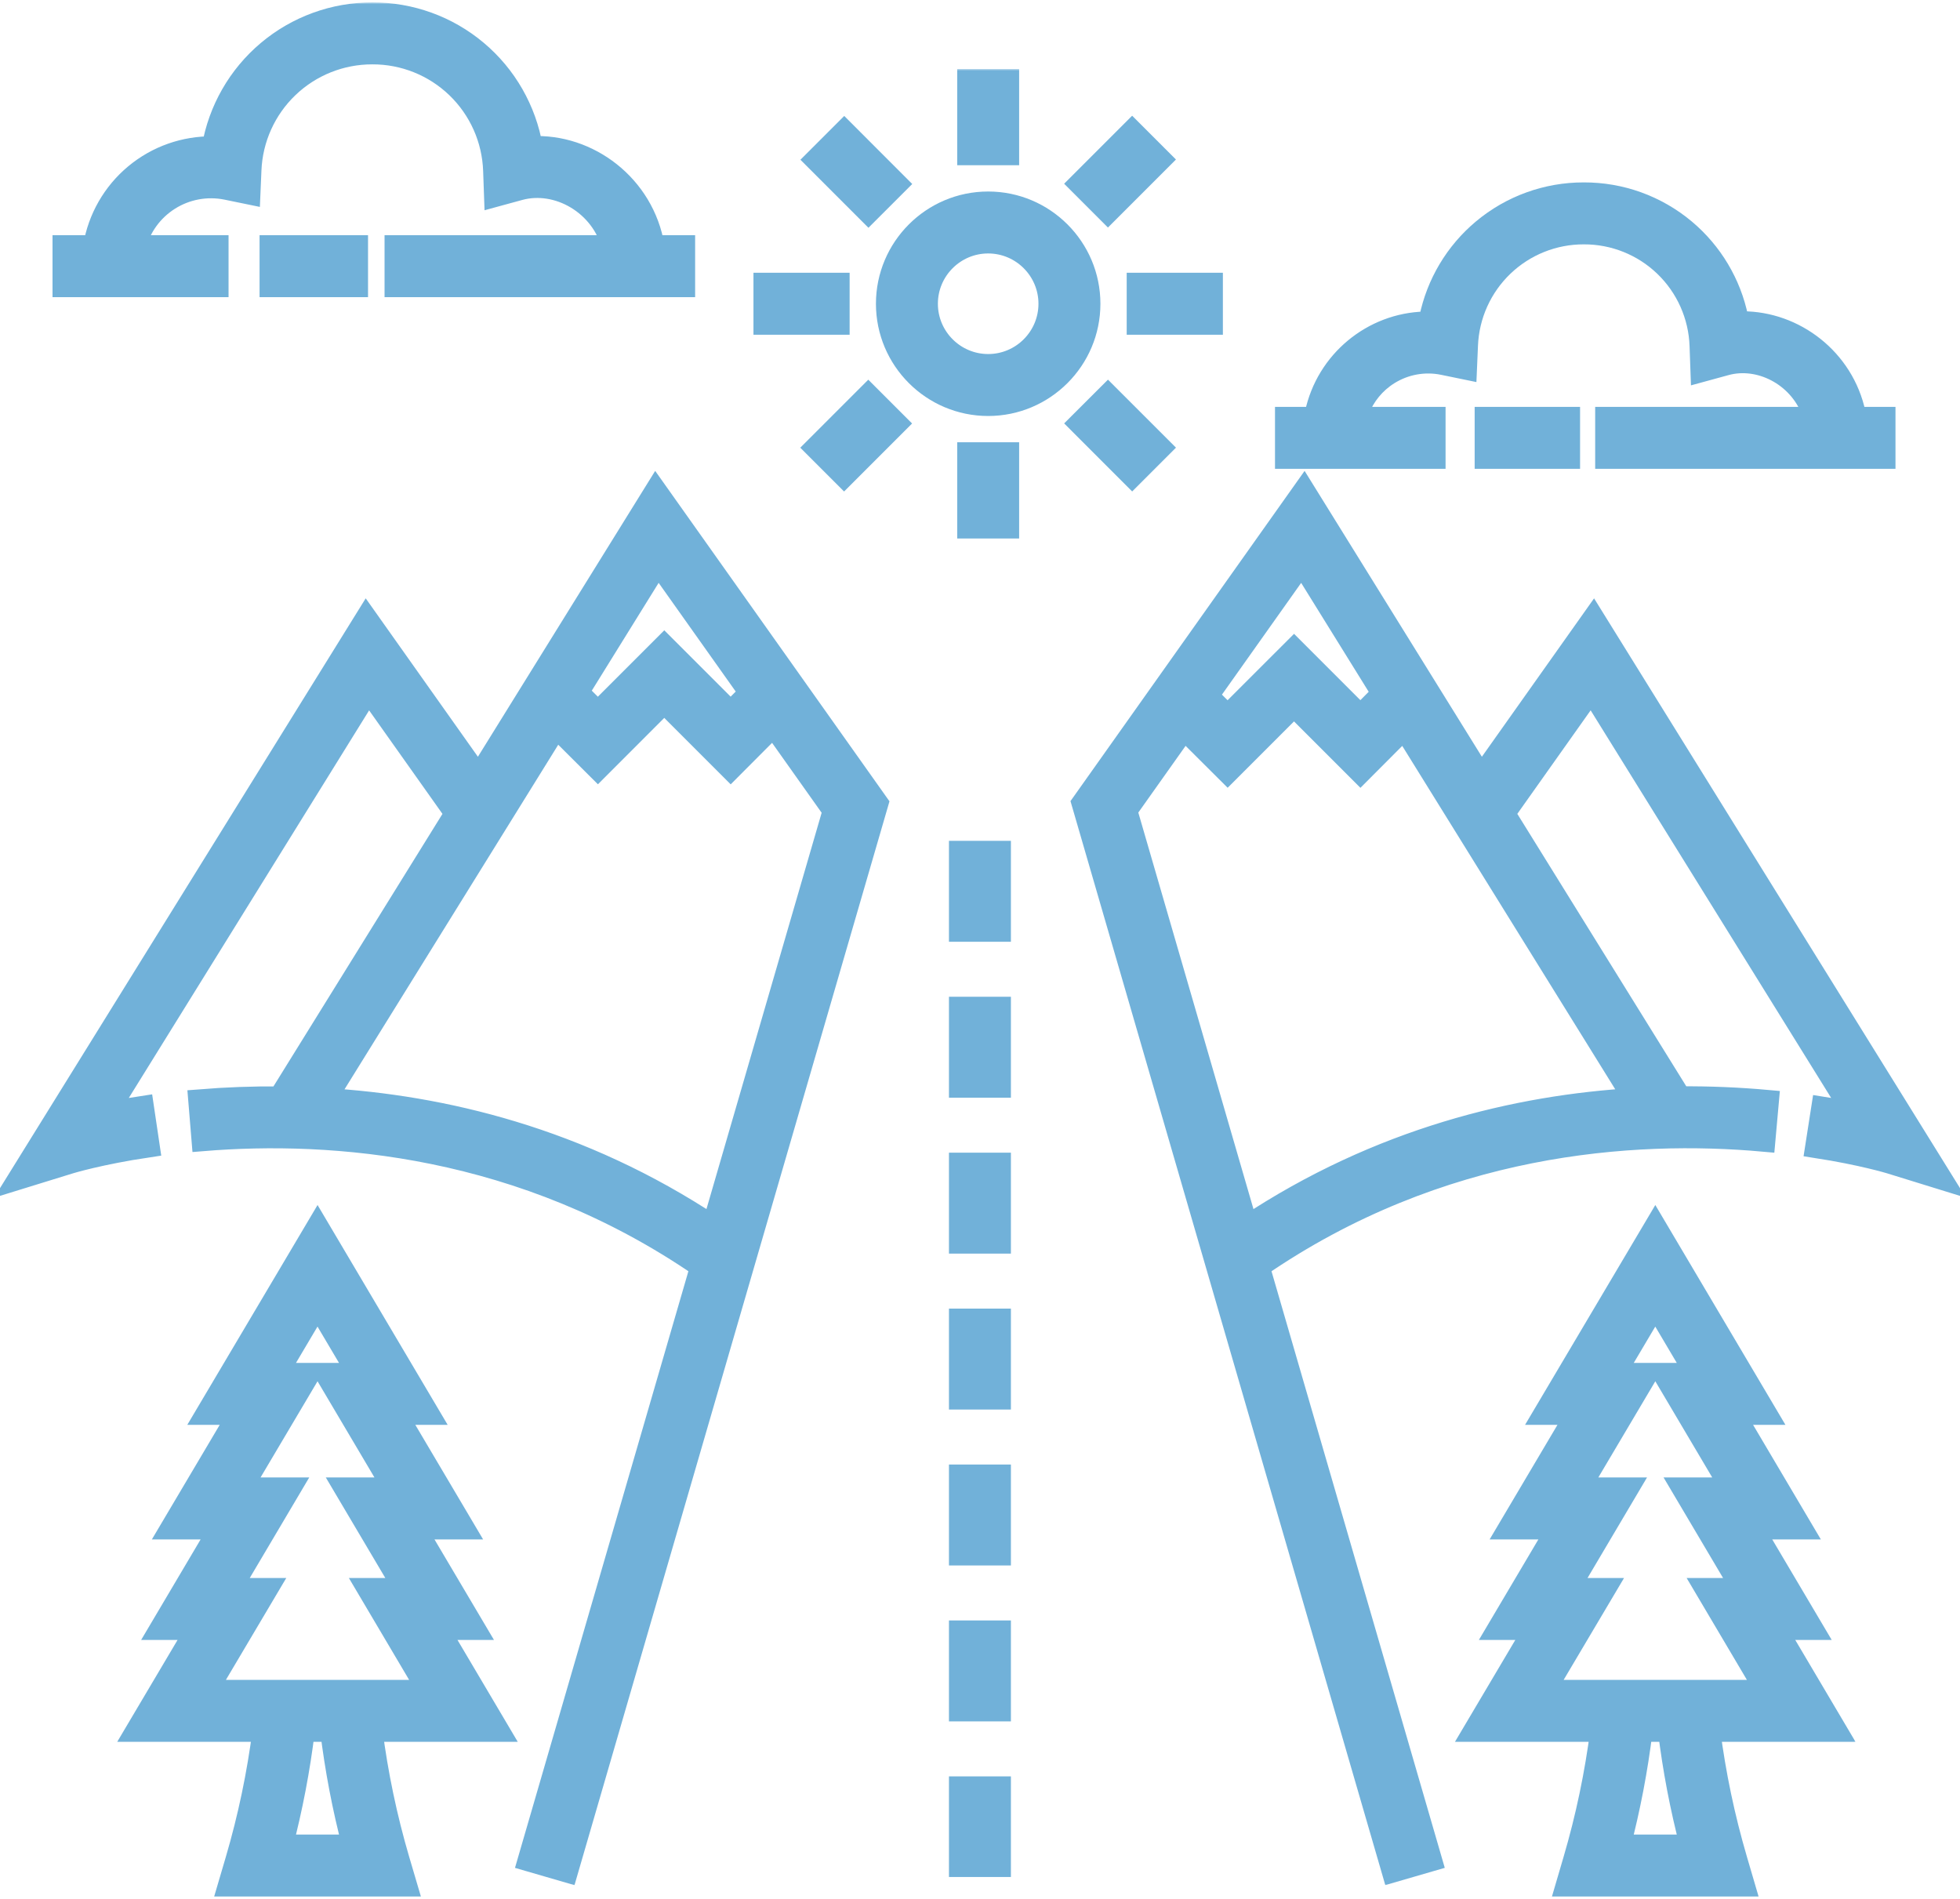
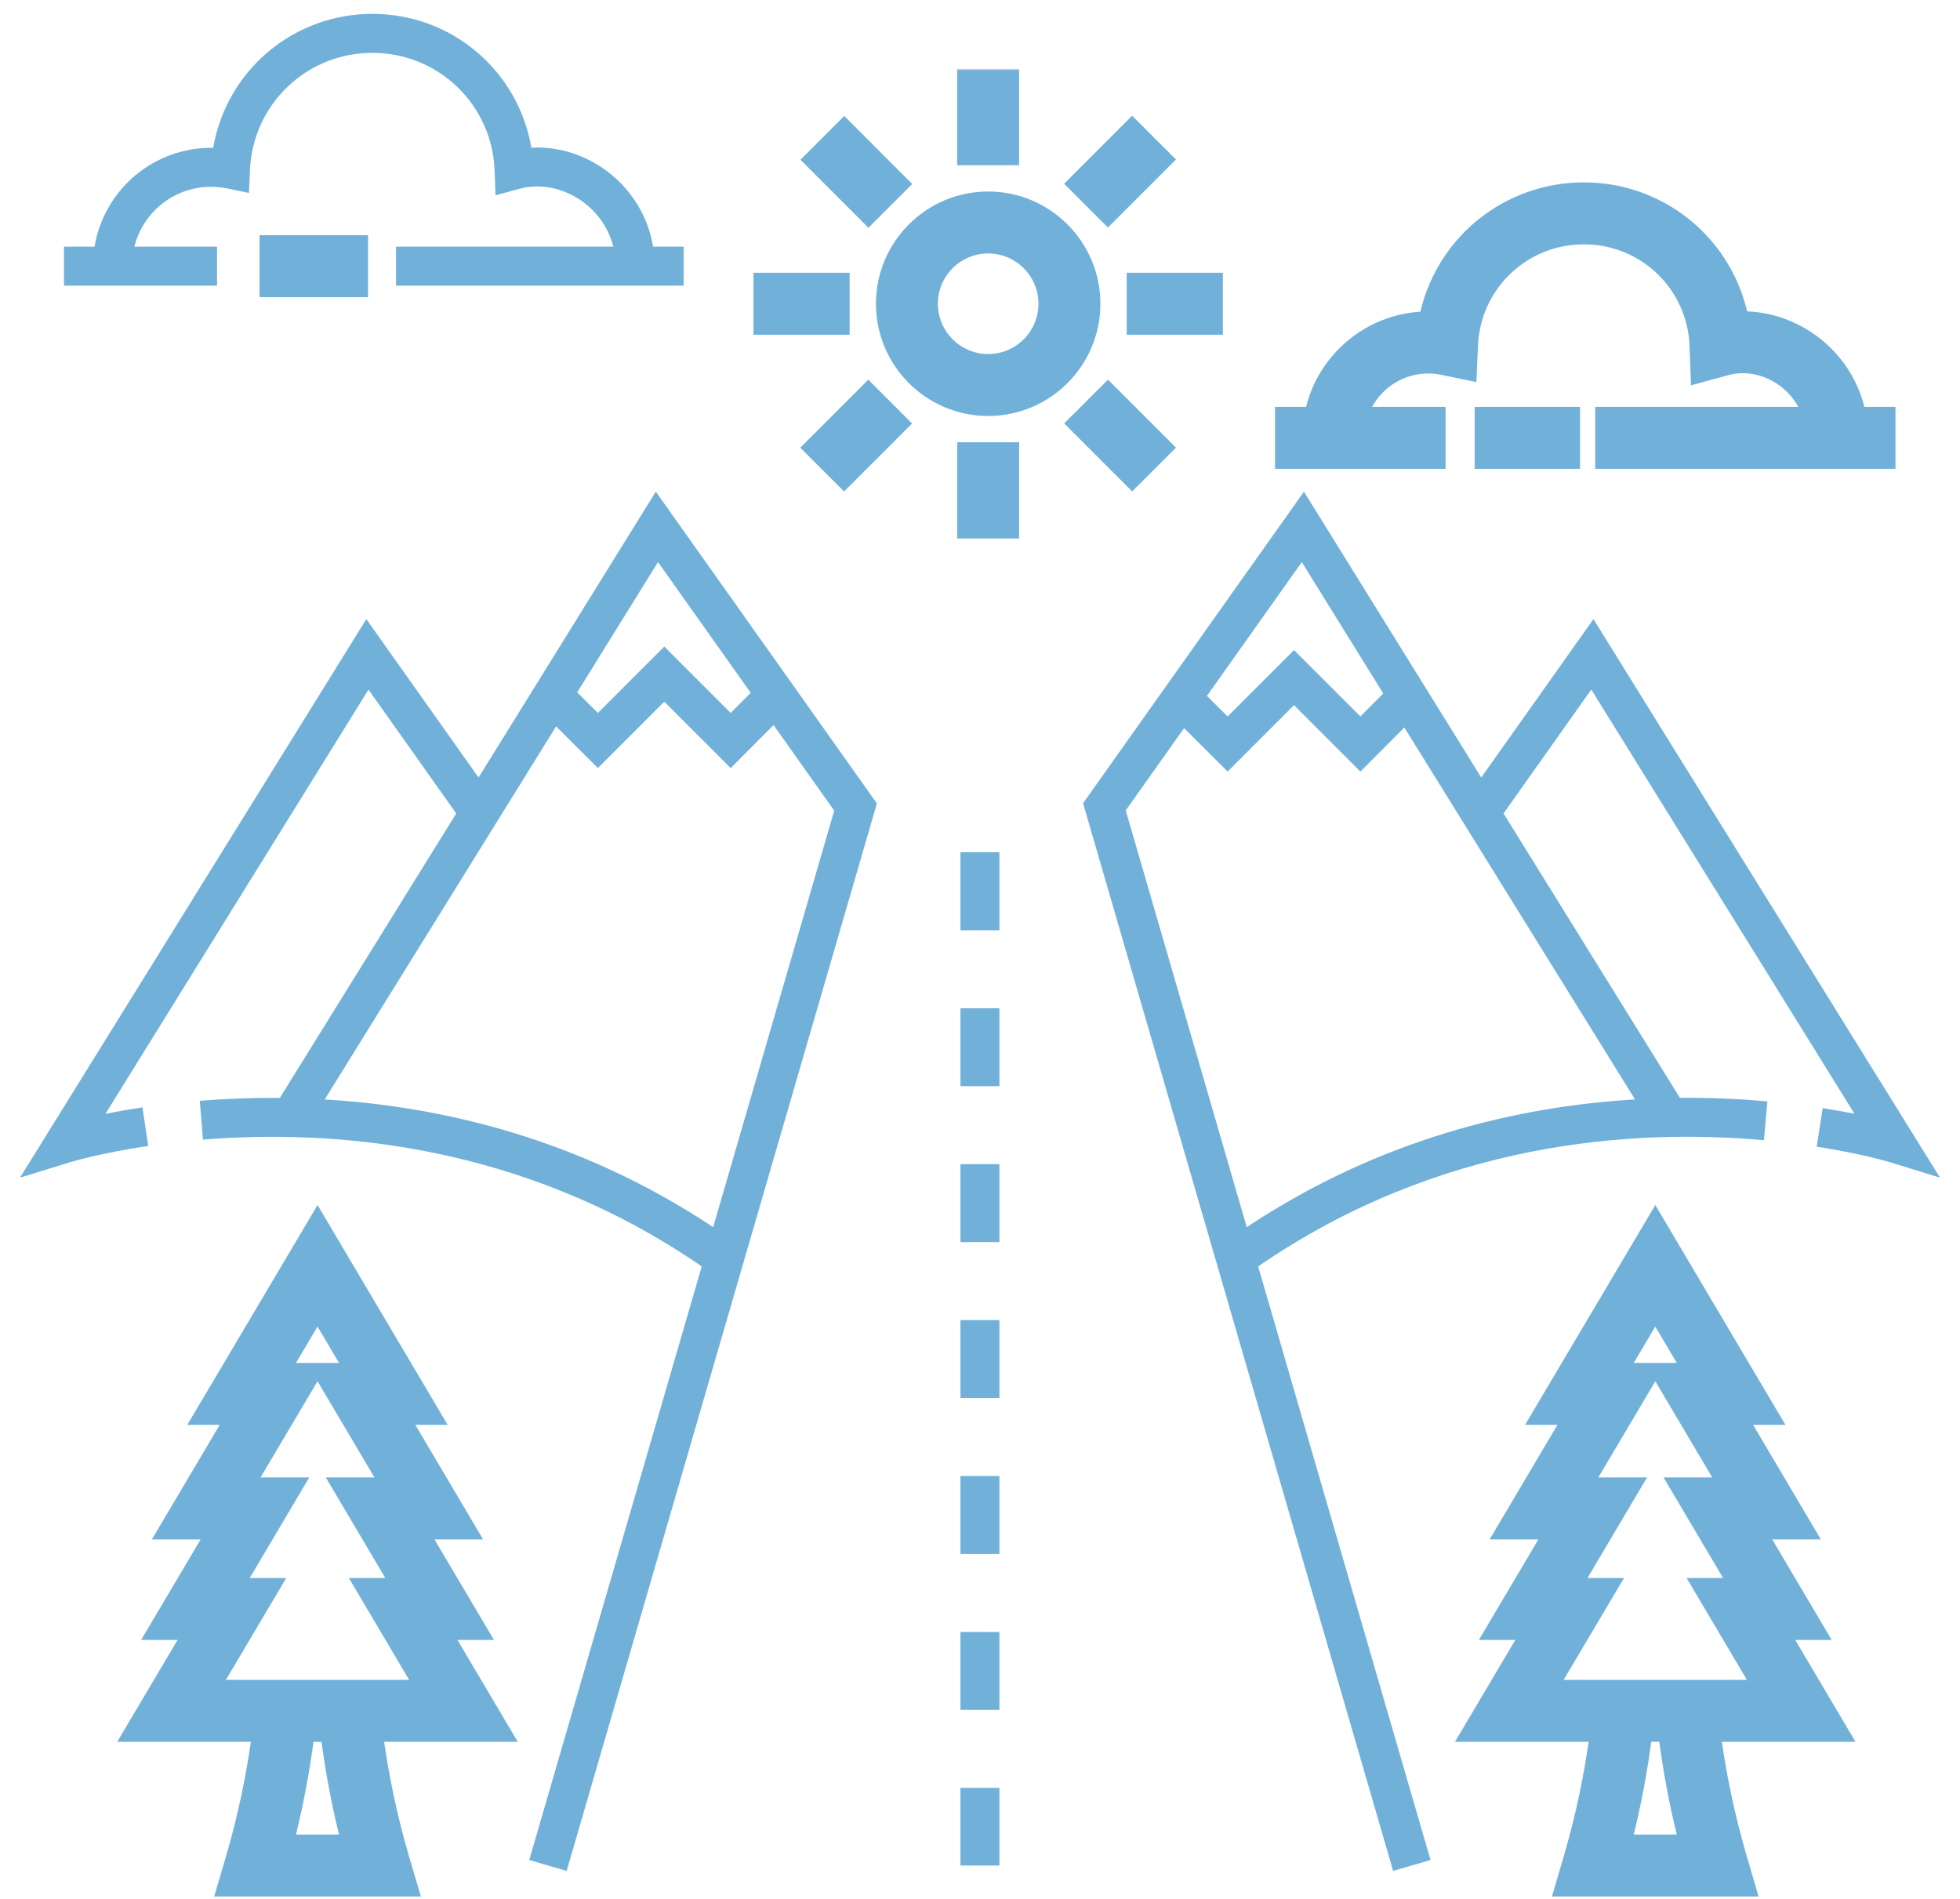
<svg xmlns="http://www.w3.org/2000/svg" width="512" height="496" viewBox="0 0 512 496" fill="none">
  <mask id="path-1-outside-1_111_27" maskUnits="userSpaceOnUse" x="-1.775" y="0.629" width="516" height="492" fill="black">
-     <rect fill="white" x="-1.775" y="0.629" width="516" height="492" />
-     <path d="M250.891 344.809H261.073V365.174H250.891V344.809ZM250.891 304.079H261.073V324.444H250.891V304.079ZM250.891 466.994H261.073V487.281H250.891V466.994ZM250.891 426.264H261.073V446.629H250.891V426.264ZM250.891 385.539H261.073V405.904H250.891V385.539ZM250.891 222.624H261.073V242.989H250.891V222.624ZM250.891 263.354H261.073V283.719H250.891V263.354ZM38.714 299.325L37.219 289.252C33.985 289.733 30.762 290.29 27.554 290.924L96.256 180.128L119.181 212.478L73.101 286.776C66.122 286.719 59.144 286.972 52.188 287.533L53.023 297.679C86.816 294.921 136.558 298.588 183.312 330.797L138.245 485.85L148.026 488.692L229.068 209.861L171.316 128.421L125.006 203.09L95.697 161.712L5.225 307.611L18.223 303.599C18.296 303.578 26.034 301.211 38.714 299.325ZM186.295 320.531C151.448 297.376 115.331 288.98 84.825 287.183L145.267 189.736L156.186 200.619L173.521 183.273L190.872 200.629L202.073 189.396L217.919 211.742L186.295 320.531ZM171.886 146.822L196.101 180.964L190.866 186.215L173.526 168.88L156.181 186.225L150.784 180.849L171.886 146.822ZM386.936 203.09L340.626 128.421L282.922 209.809L363.917 488.681L373.692 485.844L328.662 330.802C376.075 298.134 426.512 294.743 460.779 297.831L461.688 287.69C454.089 287.006 446.461 286.693 438.831 286.75L392.762 212.473L415.681 180.118L484.436 290.913C481.677 290.37 478.907 289.882 476.129 289.451L474.561 299.513C486.478 301.368 493.699 303.572 493.772 303.593L506.776 307.611L416.246 161.717L386.936 203.09ZM361.336 181.131L355.37 187.134L338.035 169.799L320.679 187.145L315.288 181.774L340.062 146.827L361.336 181.131ZM325.684 320.536L294.071 211.689L309.311 190.191L320.69 201.528L338.03 184.193L355.375 201.538L366.853 190.029L427.113 287.178C396.497 288.975 360.459 297.423 325.684 320.536ZM103.455 74.614H178.584V64.427H170.601C167.962 48.555 153.595 37.771 138.804 38.576C137.14 28.773 132.05 19.88 124.44 13.48C116.831 7.08 107.197 3.589 97.254 3.629C87.31 3.607 77.679 7.108 70.071 13.511C62.463 19.914 57.369 28.805 55.693 38.607C48.29 38.482 41.087 41.021 35.399 45.761C29.71 50.501 25.914 57.127 24.701 64.432H16.718V74.614H56.702V64.427H35.103C36.39 59.278 39.61 54.824 44.095 51.988C48.581 49.152 53.986 48.152 59.188 49.197L65.04 50.399L65.296 44.427C65.631 36.182 69.147 28.388 75.105 22.679C81.064 16.971 89.002 13.793 97.254 13.812C105.539 13.779 113.512 16.976 119.478 22.726C125.444 28.475 128.934 36.324 129.207 44.605L129.437 51.026L135.638 49.333C145.68 46.585 157.351 53.157 160.214 64.432H103.455V74.614Z" />
-   </mask>
+     </mask>
  <path d="M250.891 344.809H261.073V365.174H250.891V344.809ZM250.891 304.079H261.073V324.444H250.891V304.079ZM250.891 466.994H261.073V487.281H250.891V466.994ZM250.891 426.264H261.073V446.629H250.891V426.264ZM250.891 385.539H261.073V405.904H250.891V385.539ZM250.891 222.624H261.073V242.989H250.891V222.624ZM250.891 263.354H261.073V283.719H250.891V263.354ZM38.714 299.325L37.219 289.252C33.985 289.733 30.762 290.29 27.554 290.924L96.256 180.128L119.181 212.478L73.101 286.776C66.122 286.719 59.144 286.972 52.188 287.533L53.023 297.679C86.816 294.921 136.558 298.588 183.312 330.797L138.245 485.85L148.026 488.692L229.068 209.861L171.316 128.421L125.006 203.09L95.697 161.712L5.225 307.611L18.223 303.599C18.296 303.578 26.034 301.211 38.714 299.325ZM186.295 320.531C151.448 297.376 115.331 288.98 84.825 287.183L145.267 189.736L156.186 200.619L173.521 183.273L190.872 200.629L202.073 189.396L217.919 211.742L186.295 320.531ZM171.886 146.822L196.101 180.964L190.866 186.215L173.526 168.88L156.181 186.225L150.784 180.849L171.886 146.822ZM386.936 203.09L340.626 128.421L282.922 209.809L363.917 488.681L373.692 485.844L328.662 330.802C376.075 298.134 426.512 294.743 460.779 297.831L461.688 287.69C454.089 287.006 446.461 286.693 438.831 286.75L392.762 212.473L415.681 180.118L484.436 290.913C481.677 290.37 478.907 289.882 476.129 289.451L474.561 299.513C486.478 301.368 493.699 303.572 493.772 303.593L506.776 307.611L416.246 161.717L386.936 203.09ZM361.336 181.131L355.37 187.134L338.035 169.799L320.679 187.145L315.288 181.774L340.062 146.827L361.336 181.131ZM325.684 320.536L294.071 211.689L309.311 190.191L320.69 201.528L338.03 184.193L355.375 201.538L366.853 190.029L427.113 287.178C396.497 288.975 360.459 297.423 325.684 320.536ZM103.455 74.614H178.584V64.427H170.601C167.962 48.555 153.595 37.771 138.804 38.576C137.14 28.773 132.05 19.88 124.44 13.48C116.831 7.08 107.197 3.589 97.254 3.629C87.31 3.607 77.679 7.108 70.071 13.511C62.463 19.914 57.369 28.805 55.693 38.607C48.29 38.482 41.087 41.021 35.399 45.761C29.71 50.501 25.914 57.127 24.701 64.432H16.718V74.614H56.702V64.427H35.103C36.39 59.278 39.61 54.824 44.095 51.988C48.581 49.152 53.986 48.152 59.188 49.197L65.04 50.399L65.296 44.427C65.631 36.182 69.147 28.388 75.105 22.679C81.064 16.971 89.002 13.793 97.254 13.812C105.539 13.779 113.512 16.976 119.478 22.726C125.444 28.475 128.934 36.324 129.207 44.605L129.437 51.026L135.638 49.333C145.68 46.585 157.351 53.157 160.214 64.432H103.455V74.614Z" fill="#71B1D9" />
-   <path d="M250.891 344.809H261.073V365.174H250.891V344.809ZM250.891 304.079H261.073V324.444H250.891V304.079ZM250.891 466.994H261.073V487.281H250.891V466.994ZM250.891 426.264H261.073V446.629H250.891V426.264ZM250.891 385.539H261.073V405.904H250.891V385.539ZM250.891 222.624H261.073V242.989H250.891V222.624ZM250.891 263.354H261.073V283.719H250.891V263.354ZM38.714 299.325L37.219 289.252C33.985 289.733 30.762 290.29 27.554 290.924L96.256 180.128L119.181 212.478L73.101 286.776C66.122 286.719 59.144 286.972 52.188 287.533L53.023 297.679C86.816 294.921 136.558 298.588 183.312 330.797L138.245 485.85L148.026 488.692L229.068 209.861L171.316 128.421L125.006 203.09L95.697 161.712L5.225 307.611L18.223 303.599C18.296 303.578 26.034 301.211 38.714 299.325ZM186.295 320.531C151.448 297.376 115.331 288.98 84.825 287.183L145.267 189.736L156.186 200.619L173.521 183.273L190.872 200.629L202.073 189.396L217.919 211.742L186.295 320.531ZM171.886 146.822L196.101 180.964L190.866 186.215L173.526 168.88L156.181 186.225L150.784 180.849L171.886 146.822ZM386.936 203.09L340.626 128.421L282.922 209.809L363.917 488.681L373.692 485.844L328.662 330.802C376.075 298.134 426.512 294.743 460.779 297.831L461.688 287.69C454.089 287.006 446.461 286.693 438.831 286.75L392.762 212.473L415.681 180.118L484.436 290.913C481.677 290.37 478.907 289.882 476.129 289.451L474.561 299.513C486.478 301.368 493.699 303.572 493.772 303.593L506.776 307.611L416.246 161.717L386.936 203.09ZM361.336 181.131L355.37 187.134L338.035 169.799L320.679 187.145L315.288 181.774L340.062 146.827L361.336 181.131ZM325.684 320.536L294.071 211.689L309.311 190.191L320.69 201.528L338.03 184.193L355.375 201.538L366.853 190.029L427.113 287.178C396.497 288.975 360.459 297.423 325.684 320.536ZM103.455 74.614H178.584V64.427H170.601C167.962 48.555 153.595 37.771 138.804 38.576C137.14 28.773 132.05 19.88 124.44 13.48C116.831 7.08 107.197 3.589 97.254 3.629C87.31 3.607 77.679 7.108 70.071 13.511C62.463 19.914 57.369 28.805 55.693 38.607C48.29 38.482 41.087 41.021 35.399 45.761C29.71 50.501 25.914 57.127 24.701 64.432H16.718V74.614H56.702V64.427H35.103C36.39 59.278 39.61 54.824 44.095 51.988C48.581 49.152 53.986 48.152 59.188 49.197L65.04 50.399L65.296 44.427C65.631 36.182 69.147 28.388 75.105 22.679C81.064 16.971 89.002 13.793 97.254 13.812C105.539 13.779 113.512 16.976 119.478 22.726C125.444 28.475 128.934 36.324 129.207 44.605L129.437 51.026L135.638 49.333C145.68 46.585 157.351 53.157 160.214 64.432H103.455V74.614Z" stroke="#71B1D9" stroke-width="6" mask="url(#path-1-outside-1_111_27)" />
+   <path d="M250.891 344.809H261.073V365.174H250.891V344.809M250.891 304.079H261.073V324.444H250.891V304.079ZM250.891 466.994H261.073V487.281H250.891V466.994ZM250.891 426.264H261.073V446.629H250.891V426.264ZM250.891 385.539H261.073V405.904H250.891V385.539ZM250.891 222.624H261.073V242.989H250.891V222.624ZM250.891 263.354H261.073V283.719H250.891V263.354ZM38.714 299.325L37.219 289.252C33.985 289.733 30.762 290.29 27.554 290.924L96.256 180.128L119.181 212.478L73.101 286.776C66.122 286.719 59.144 286.972 52.188 287.533L53.023 297.679C86.816 294.921 136.558 298.588 183.312 330.797L138.245 485.85L148.026 488.692L229.068 209.861L171.316 128.421L125.006 203.09L95.697 161.712L5.225 307.611L18.223 303.599C18.296 303.578 26.034 301.211 38.714 299.325ZM186.295 320.531C151.448 297.376 115.331 288.98 84.825 287.183L145.267 189.736L156.186 200.619L173.521 183.273L190.872 200.629L202.073 189.396L217.919 211.742L186.295 320.531ZM171.886 146.822L196.101 180.964L190.866 186.215L173.526 168.88L156.181 186.225L150.784 180.849L171.886 146.822ZM386.936 203.09L340.626 128.421L282.922 209.809L363.917 488.681L373.692 485.844L328.662 330.802C376.075 298.134 426.512 294.743 460.779 297.831L461.688 287.69C454.089 287.006 446.461 286.693 438.831 286.75L392.762 212.473L415.681 180.118L484.436 290.913C481.677 290.37 478.907 289.882 476.129 289.451L474.561 299.513C486.478 301.368 493.699 303.572 493.772 303.593L506.776 307.611L416.246 161.717L386.936 203.09ZM361.336 181.131L355.37 187.134L338.035 169.799L320.679 187.145L315.288 181.774L340.062 146.827L361.336 181.131ZM325.684 320.536L294.071 211.689L309.311 190.191L320.69 201.528L338.03 184.193L355.375 201.538L366.853 190.029L427.113 287.178C396.497 288.975 360.459 297.423 325.684 320.536ZM103.455 74.614H178.584V64.427H170.601C167.962 48.555 153.595 37.771 138.804 38.576C137.14 28.773 132.05 19.88 124.44 13.48C116.831 7.08 107.197 3.589 97.254 3.629C87.31 3.607 77.679 7.108 70.071 13.511C62.463 19.914 57.369 28.805 55.693 38.607C48.29 38.482 41.087 41.021 35.399 45.761C29.71 50.501 25.914 57.127 24.701 64.432H16.718V74.614H56.702V64.427H35.103C36.39 59.278 39.61 54.824 44.095 51.988C48.581 49.152 53.986 48.152 59.188 49.197L65.04 50.399L65.296 44.427C65.631 36.182 69.147 28.388 75.105 22.679C81.064 16.971 89.002 13.793 97.254 13.812C105.539 13.779 113.512 16.976 119.478 22.726C125.444 28.475 128.934 36.324 129.207 44.605L129.437 51.026L135.638 49.333C145.68 46.585 157.351 53.157 160.214 64.432H103.455V74.614Z" stroke="#71B1D9" stroke-width="6" mask="url(#path-1-outside-1_111_27)" />
  <path d="M70.803 62.932H69.303V64.432V74.615V76.115H70.803H93.137H94.637V74.615V64.432V62.932H93.137H70.803ZM418.199 119.457V120.957H419.699H492.147H493.647V119.457V109.274V107.774H492.147H485.837C482.666 92.841 469.304 82.799 455.177 82.809C453.263 73.504 448.258 65.104 440.956 58.987C433.324 52.594 423.677 49.107 413.722 49.145C403.764 49.121 394.119 52.616 386.488 59.013C379.178 65.141 374.167 73.555 372.251 82.874C357.933 83.221 345.42 93.445 342.371 107.774H336.061H334.561V109.274V119.462V120.962H336.061H374.617H376.117V119.462V109.274V107.774H374.617H356.095C357.5 104.083 360.076 100.931 363.456 98.821C367.395 96.36 372.126 95.501 376.679 96.418C376.68 96.418 376.681 96.419 376.682 96.419L382.528 97.62L384.253 97.974L384.329 96.214L384.585 90.243L384.585 90.239C384.889 82.723 388.093 75.618 393.525 70.413C398.956 65.209 406.192 62.311 413.714 62.327L413.724 62.327C421.277 62.296 428.544 65.21 433.984 70.451C439.423 75.692 442.605 82.846 442.855 90.395L442.855 90.399L443.085 96.82L443.152 98.713L444.979 98.214L451.175 96.521C459.253 94.315 468.739 99.034 472.112 107.774H419.699H418.199V109.274V119.457Z" fill="#71B1D9" stroke="#71B1D9" stroke-width="3" />
  <mask id="path-3-outside-2_111_27" maskUnits="userSpaceOnUse" x="29.883" y="18.027" width="455" height="478" fill="black">
    <rect fill="white" x="29.883" y="18.027" width="455" height="478" />
    <path d="M388.217 109.274H409.753V119.457H388.217V109.274ZM231.817 79.343C231.817 93.857 243.624 105.659 258.133 105.659C272.641 105.659 284.454 93.852 284.454 79.343C284.454 64.835 272.646 53.022 258.133 53.022C243.619 53.022 231.817 64.829 231.817 79.343ZM258.133 63.205C267.03 63.205 274.271 70.446 274.271 79.343C274.271 88.24 267.03 95.476 258.138 95.476C249.246 95.476 241.999 88.24 241.999 79.343C241.999 70.446 249.235 63.205 258.133 63.205ZM253.044 21.027H263.226V40.154H253.044V21.027ZM226.859 55.253L213.333 41.727L220.532 34.527L234.058 48.059L226.859 55.253ZM199.822 74.249H218.944V84.432H199.822V74.249ZM226.817 103.418L234.016 110.617L220.495 124.138L213.296 116.939L226.817 103.418ZM253.044 118.527H263.226V137.654H253.044V118.527ZM289.427 103.407L302.953 116.928L295.754 124.127L282.228 110.596L289.427 103.407ZM297.322 74.249H316.448V84.432H297.322V74.249ZM295.744 34.47L302.943 41.669L289.422 55.19L282.223 47.991L295.744 34.47ZM68.975 451.975C67.509 463.435 65.137 474.76 61.88 485.845L59.957 492.376H105.933L104.005 485.845C100.748 474.76 98.376 463.435 96.91 451.975H129.992L114.25 425.366H123.78L108.232 399.098H120.938L103.237 369.182H111.685L82.95 320.641L54.189 369.177H62.658L44.937 399.098H57.669L42.126 425.366H51.645L35.883 451.975H68.975ZM92.417 482.188H73.468C76.076 472.259 78.009 462.165 79.251 451.975H86.628C87.856 462.011 89.763 472.131 92.417 482.188ZM69.513 415.184H59.978L75.521 388.915H62.799L80.521 359H72.052L82.94 340.62L93.822 359H85.374L103.075 388.915H90.369L105.917 415.184H96.398L112.134 441.792H53.745L69.513 415.184ZM418.43 451.975C416.962 463.434 414.588 474.76 411.33 485.845L409.413 492.376H455.378L453.461 485.845C450.204 474.76 447.829 463.434 446.36 451.975H479.447L463.706 425.366H473.23L457.687 399.098H470.388L452.693 369.182H461.141L432.406 320.641L403.645 369.177H412.109L394.393 399.098H407.125L391.577 425.366H401.096L385.333 451.975H418.43ZM441.873 482.188H422.923C425.532 472.259 427.465 462.165 428.707 451.975H436.084C437.312 462.011 439.219 472.131 441.873 482.188ZM418.969 415.184H409.439L424.982 388.915H412.26L429.982 359H421.513L432.401 340.62L443.278 359H434.835L452.536 388.915H439.825L455.373 415.184H445.854L461.595 441.792H403.196L418.969 415.184Z" />
  </mask>
  <path d="M388.217 109.274H409.753V119.457H388.217V109.274ZM231.817 79.343C231.817 93.857 243.624 105.659 258.133 105.659C272.641 105.659 284.454 93.852 284.454 79.343C284.454 64.835 272.646 53.022 258.133 53.022C243.619 53.022 231.817 64.829 231.817 79.343ZM258.133 63.205C267.03 63.205 274.271 70.446 274.271 79.343C274.271 88.24 267.03 95.476 258.138 95.476C249.246 95.476 241.999 88.24 241.999 79.343C241.999 70.446 249.235 63.205 258.133 63.205ZM253.044 21.027H263.226V40.154H253.044V21.027ZM226.859 55.253L213.333 41.727L220.532 34.527L234.058 48.059L226.859 55.253ZM199.822 74.249H218.944V84.432H199.822V74.249ZM226.817 103.418L234.016 110.617L220.495 124.138L213.296 116.939L226.817 103.418ZM253.044 118.527H263.226V137.654H253.044V118.527ZM289.427 103.407L302.953 116.928L295.754 124.127L282.228 110.596L289.427 103.407ZM297.322 74.249H316.448V84.432H297.322V74.249ZM295.744 34.47L302.943 41.669L289.422 55.19L282.223 47.991L295.744 34.47ZM68.975 451.975C67.509 463.435 65.137 474.76 61.88 485.845L59.957 492.376H105.933L104.005 485.845C100.748 474.76 98.376 463.435 96.91 451.975H129.992L114.25 425.366H123.78L108.232 399.098H120.938L103.237 369.182H111.685L82.95 320.641L54.189 369.177H62.658L44.937 399.098H57.669L42.126 425.366H51.645L35.883 451.975H68.975ZM92.417 482.188H73.468C76.076 472.259 78.009 462.165 79.251 451.975H86.628C87.856 462.011 89.763 472.131 92.417 482.188ZM69.513 415.184H59.978L75.521 388.915H62.799L80.521 359H72.052L82.94 340.62L93.822 359H85.374L103.075 388.915H90.369L105.917 415.184H96.398L112.134 441.792H53.745L69.513 415.184ZM418.43 451.975C416.962 463.434 414.588 474.76 411.33 485.845L409.413 492.376H455.378L453.461 485.845C450.204 474.76 447.829 463.434 446.36 451.975H479.447L463.706 425.366H473.23L457.687 399.098H470.388L452.693 369.182H461.141L432.406 320.641L403.645 369.177H412.109L394.393 399.098H407.125L391.577 425.366H401.096L385.333 451.975H418.43ZM441.873 482.188H422.923C425.532 472.259 427.465 462.165 428.707 451.975H436.084C437.312 462.011 439.219 472.131 441.873 482.188ZM418.969 415.184H409.439L424.982 388.915H412.26L429.982 359H421.513L432.401 340.62L443.278 359H434.835L452.536 388.915H439.825L455.373 415.184H445.854L461.595 441.792H403.196L418.969 415.184Z" fill="#71B1D9" />
  <path d="M388.217 109.274H409.753V119.457H388.217V109.274ZM231.817 79.343C231.817 93.857 243.624 105.659 258.133 105.659C272.641 105.659 284.454 93.852 284.454 79.343C284.454 64.835 272.646 53.022 258.133 53.022C243.619 53.022 231.817 64.829 231.817 79.343ZM258.133 63.205C267.03 63.205 274.271 70.446 274.271 79.343C274.271 88.24 267.03 95.476 258.138 95.476C249.246 95.476 241.999 88.24 241.999 79.343C241.999 70.446 249.235 63.205 258.133 63.205ZM253.044 21.027H263.226V40.154H253.044V21.027ZM226.859 55.253L213.333 41.727L220.532 34.527L234.058 48.059L226.859 55.253ZM199.822 74.249H218.944V84.432H199.822V74.249ZM226.817 103.418L234.016 110.617L220.495 124.138L213.296 116.939L226.817 103.418ZM253.044 118.527H263.226V137.654H253.044V118.527ZM289.427 103.407L302.953 116.928L295.754 124.127L282.228 110.596L289.427 103.407ZM297.322 74.249H316.448V84.432H297.322V74.249ZM295.744 34.47L302.943 41.669L289.422 55.19L282.223 47.991L295.744 34.47ZM68.975 451.975C67.509 463.435 65.137 474.76 61.88 485.845L59.957 492.376H105.933L104.005 485.845C100.748 474.76 98.376 463.435 96.91 451.975H129.992L114.25 425.366H123.78L108.232 399.098H120.938L103.237 369.182H111.685L82.95 320.641L54.189 369.177H62.658L44.937 399.098H57.669L42.126 425.366H51.645L35.883 451.975H68.975ZM92.417 482.188H73.468C76.076 472.259 78.009 462.165 79.251 451.975H86.628C87.856 462.011 89.763 472.131 92.417 482.188ZM69.513 415.184H59.978L75.521 388.915H62.799L80.521 359H72.052L82.94 340.62L93.822 359H85.374L103.075 388.915H90.369L105.917 415.184H96.398L112.134 441.792H53.745L69.513 415.184ZM418.43 451.975C416.962 463.434 414.588 474.76 411.33 485.845L409.413 492.376H455.378L453.461 485.845C450.204 474.76 447.829 463.434 446.36 451.975H479.447L463.706 425.366H473.23L457.687 399.098H470.388L452.693 369.182H461.141L432.406 320.641L403.645 369.177H412.109L394.393 399.098H407.125L391.577 425.366H401.096L385.333 451.975H418.43ZM441.873 482.188H422.923C425.532 472.259 427.465 462.165 428.707 451.975H436.084C437.312 462.011 439.219 472.131 441.873 482.188ZM418.969 415.184H409.439L424.982 388.915H412.26L429.982 359H421.513L432.401 340.62L443.278 359H434.835L452.536 388.915H439.825L455.373 415.184H445.854L461.595 441.792H403.196L418.969 415.184Z" stroke="#71B1D9" stroke-width="6" mask="url(#path-3-outside-2_111_27)" />
</svg>